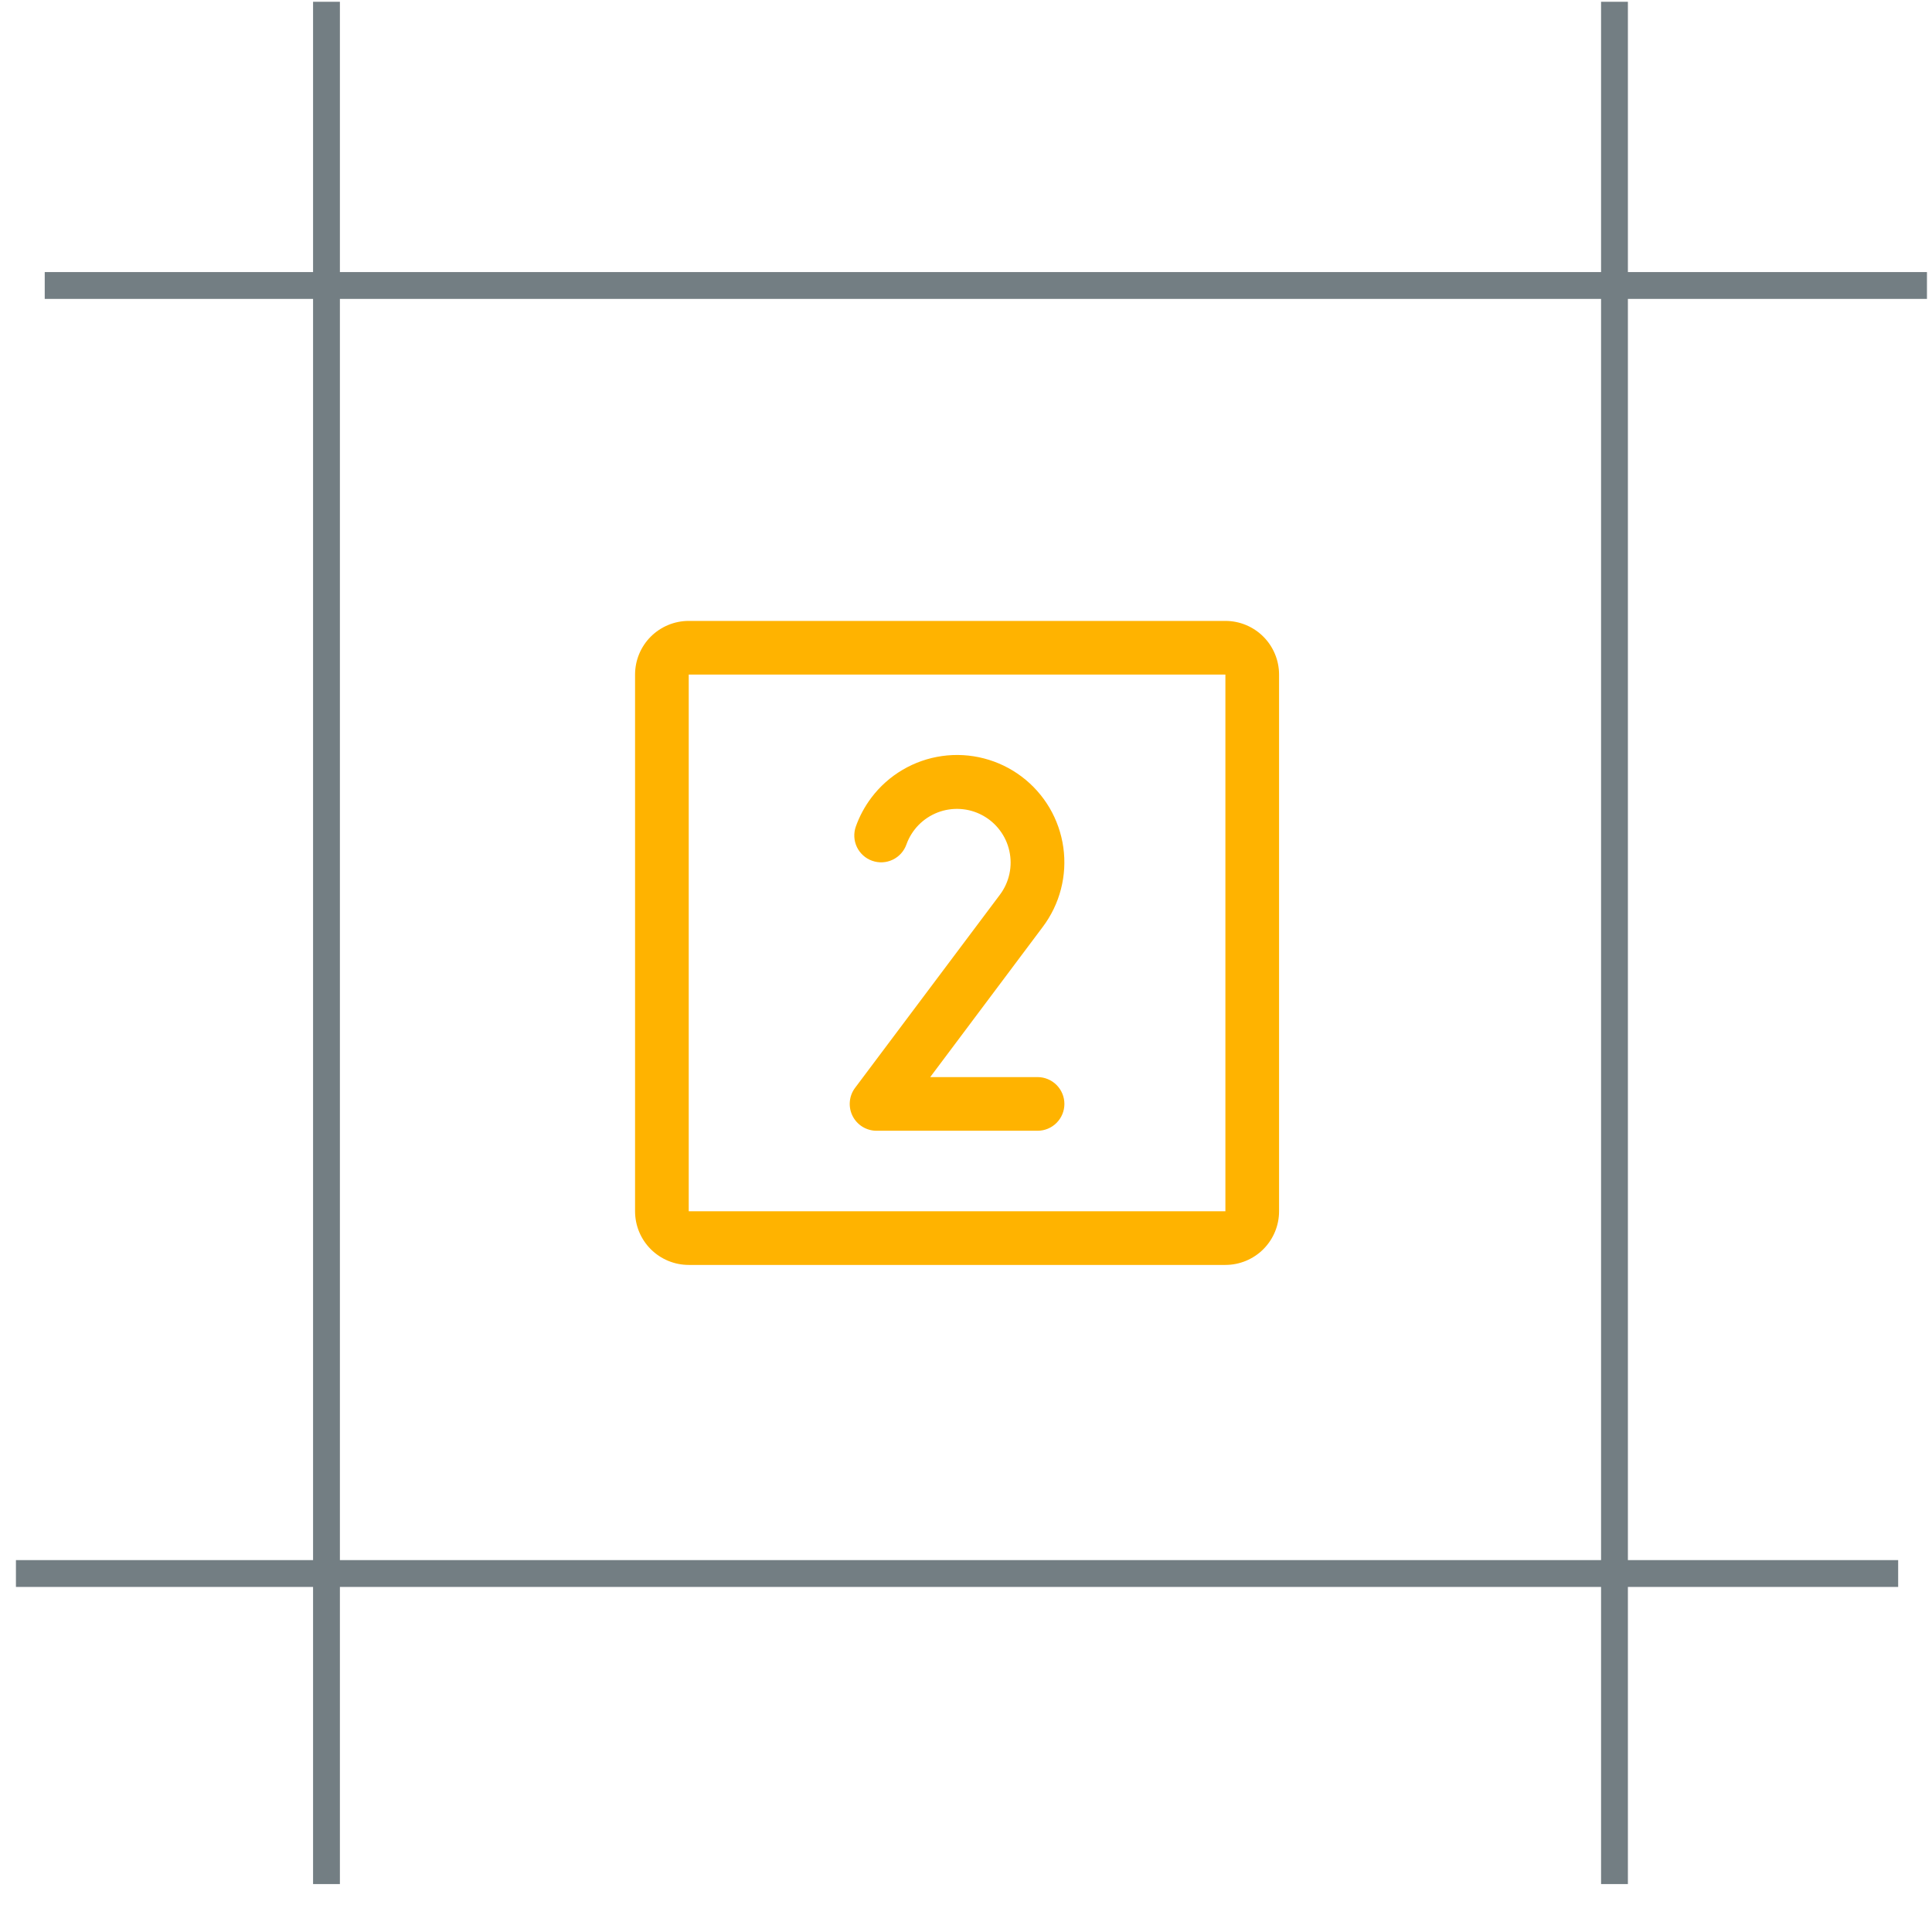
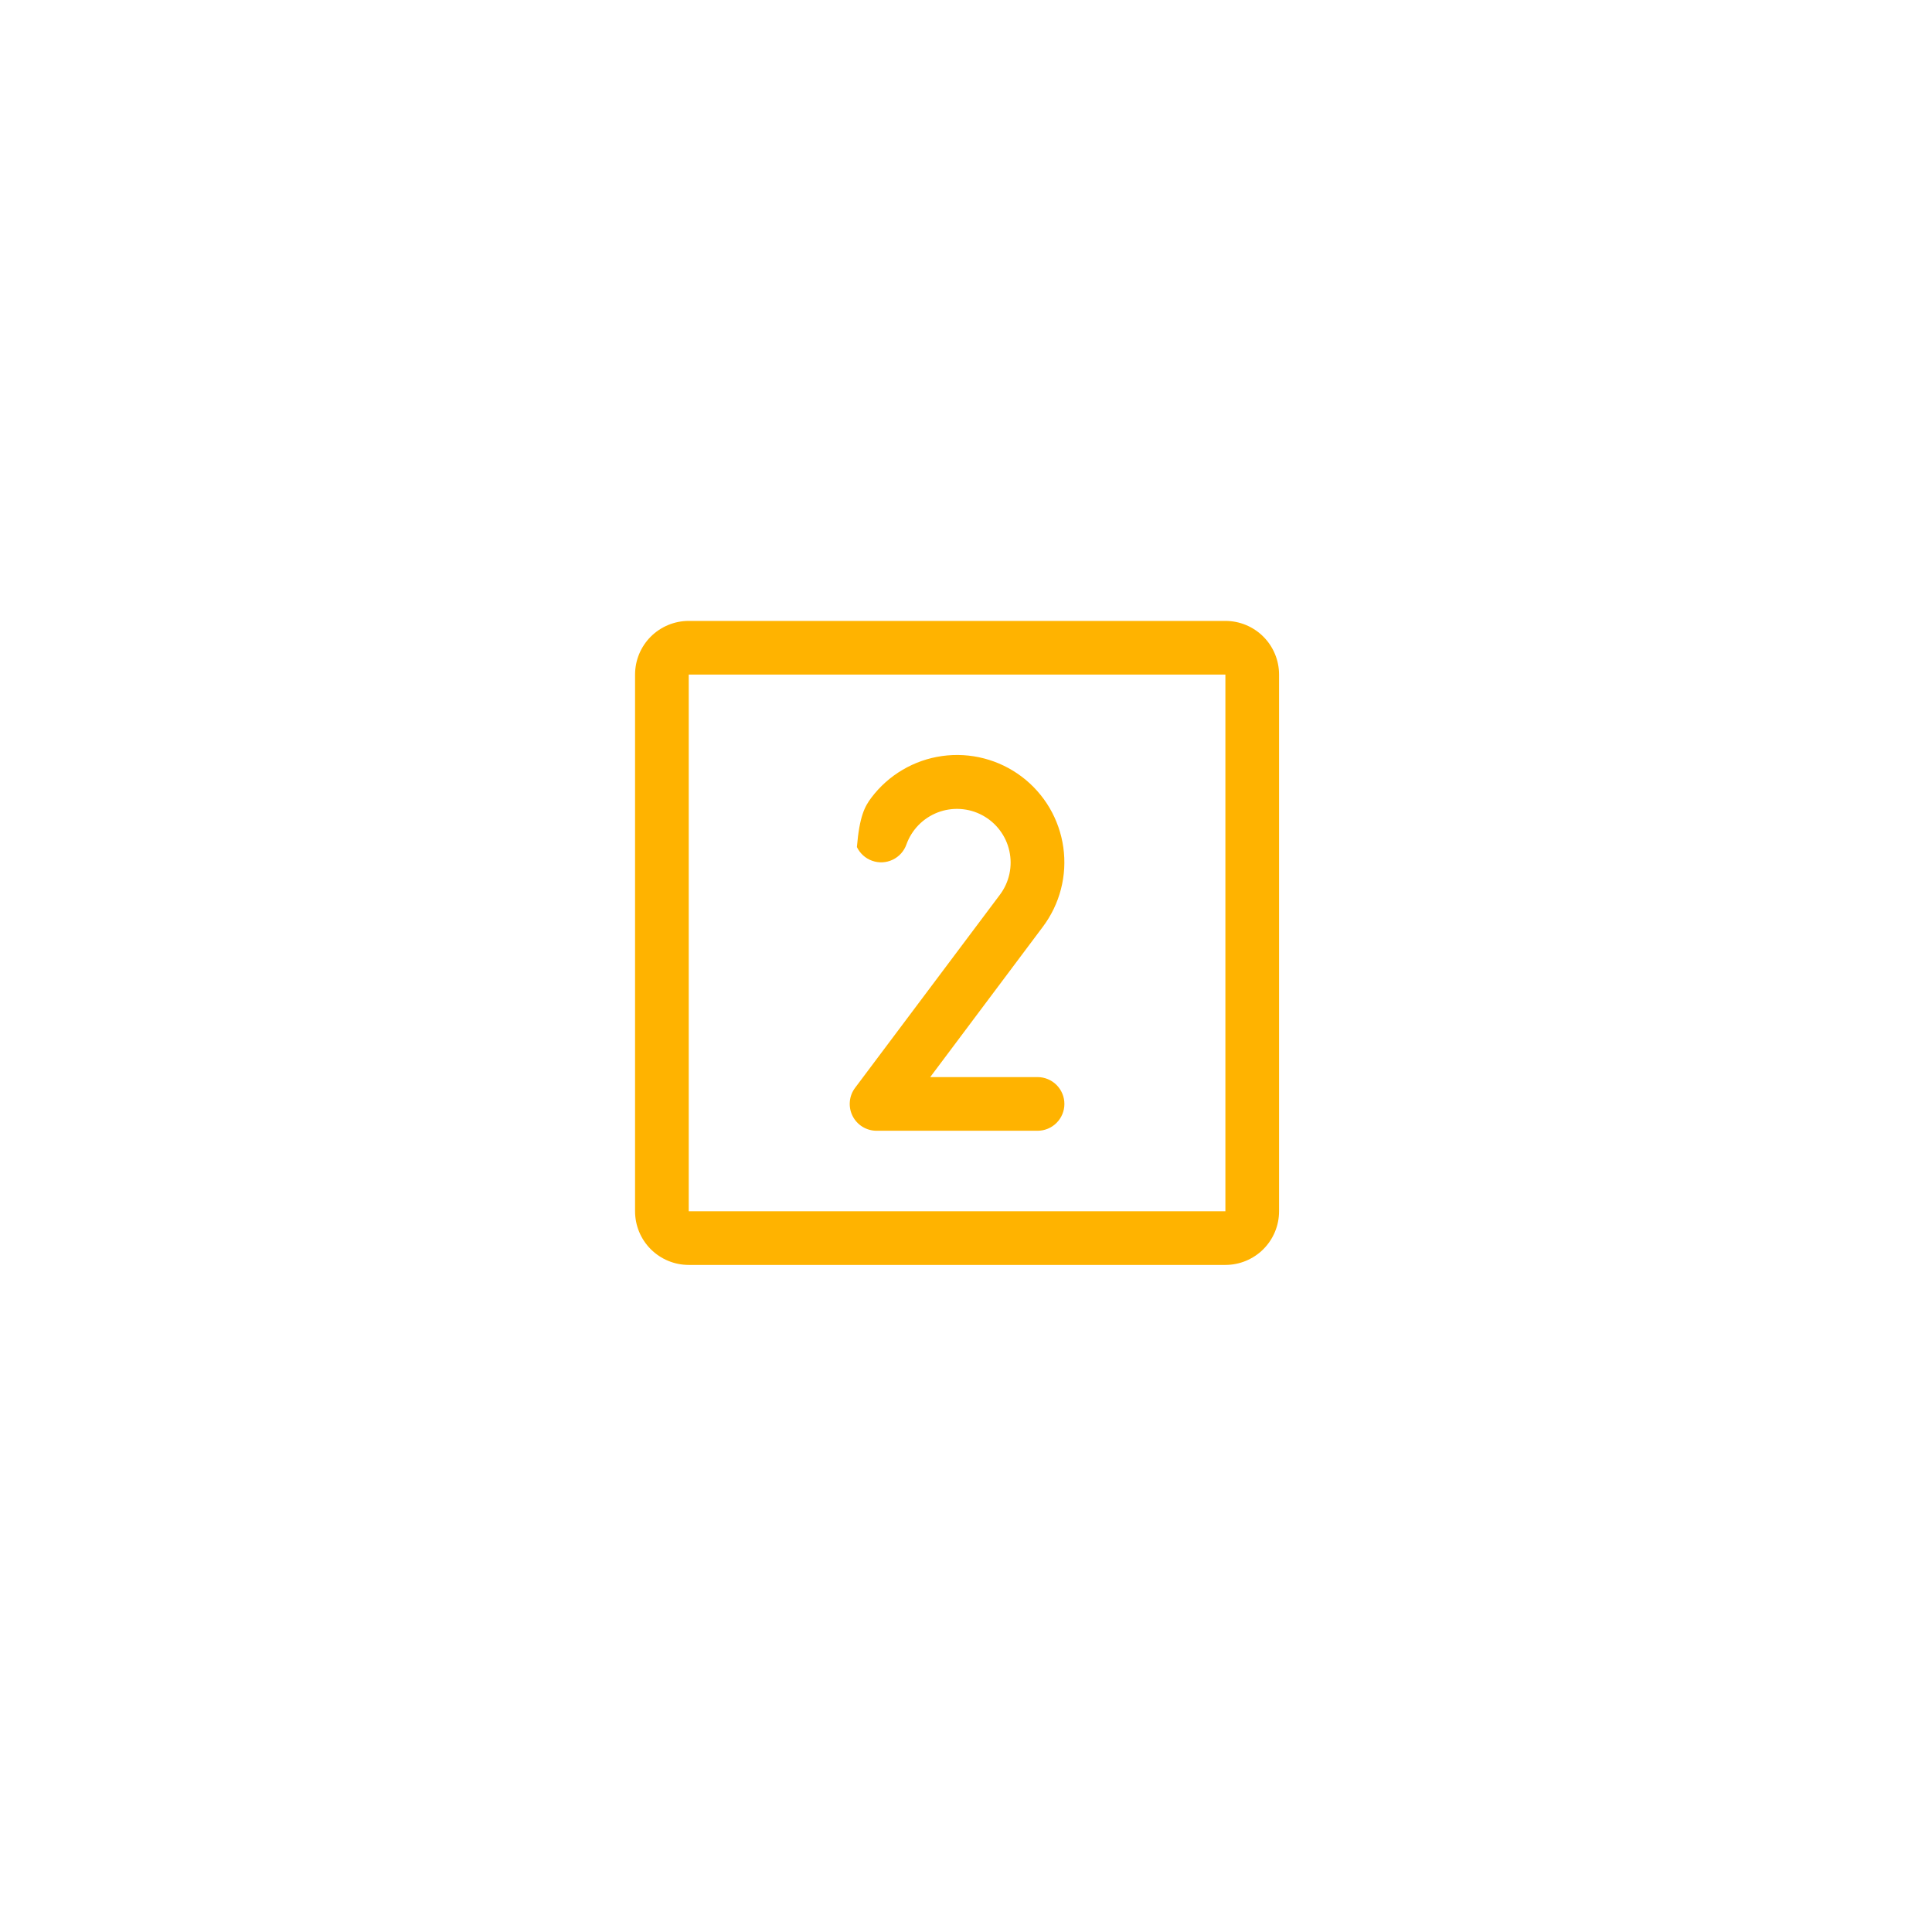
<svg xmlns="http://www.w3.org/2000/svg" width="72" height="71" viewBox="0 0 72 71" fill="none">
-   <path d="M45.667 23.139H25.667C25.136 23.139 24.628 23.35 24.252 23.725C23.877 24.1 23.667 24.609 23.667 25.139V45.139C23.667 45.67 23.877 46.178 24.252 46.553C24.628 46.928 25.136 47.139 25.667 47.139H45.667C46.197 47.139 46.706 46.928 47.081 46.553C47.456 46.178 47.667 45.67 47.667 45.139V25.139C47.667 24.609 47.456 24.1 47.081 23.725C46.706 23.35 46.197 23.139 45.667 23.139ZM45.667 45.139H25.667V25.139H45.667V45.139ZM39.667 41.139C39.667 41.404 39.561 41.659 39.374 41.846C39.186 42.034 38.932 42.139 38.667 42.139H32.667C32.481 42.139 32.299 42.087 32.141 41.99C31.983 41.892 31.855 41.752 31.772 41.586C31.689 41.42 31.654 41.234 31.671 41.049C31.687 40.864 31.755 40.688 31.867 40.539L37.263 33.344C37.436 33.114 37.557 32.849 37.618 32.568C37.679 32.286 37.678 31.995 37.616 31.714C37.555 31.433 37.433 31.168 37.259 30.939C37.086 30.709 36.865 30.519 36.611 30.383C36.358 30.246 36.078 30.166 35.791 30.148C35.503 30.13 35.215 30.173 34.947 30.276C34.678 30.38 34.434 30.54 34.233 30.745C34.032 30.951 33.877 31.198 33.78 31.469C33.692 31.719 33.508 31.924 33.268 32.038C33.029 32.153 32.754 32.167 32.504 32.078C32.253 31.99 32.049 31.806 31.934 31.566C31.82 31.327 31.806 31.052 31.894 30.802C32.031 30.417 32.226 30.055 32.472 29.728C32.788 29.308 33.184 28.955 33.636 28.689C34.089 28.422 34.589 28.247 35.11 28.174C35.63 28.101 36.159 28.131 36.668 28.263C37.176 28.394 37.654 28.625 38.074 28.941C38.493 29.257 38.846 29.653 39.113 30.105C39.379 30.558 39.554 31.059 39.627 31.579C39.7 32.099 39.67 32.629 39.538 33.137C39.407 33.646 39.176 34.123 38.86 34.543L34.667 40.139H38.667C38.932 40.139 39.186 40.245 39.374 40.432C39.561 40.62 39.667 40.874 39.667 41.139Z" fill="#FFB300" />
-   <line x1="12.167" y1="0.066" x2="12.167" y2="70.212" stroke="#737E83" />
-   <line x1="60.167" y1="0.066" x2="60.167" y2="70.212" stroke="#737E83" />
-   <line x1="0.594" y1="58.639" x2="70.739" y2="58.639" stroke="#737E83" />
-   <line x1="1.667" y1="10.639" x2="71.812" y2="10.639" stroke="#737E83" />
+   <path d="M45.667 23.139H25.667C25.136 23.139 24.628 23.35 24.252 23.725C23.877 24.1 23.667 24.609 23.667 25.139V45.139C23.667 45.67 23.877 46.178 24.252 46.553C24.628 46.928 25.136 47.139 25.667 47.139H45.667C46.197 47.139 46.706 46.928 47.081 46.553C47.456 46.178 47.667 45.67 47.667 45.139V25.139C47.667 24.609 47.456 24.1 47.081 23.725C46.706 23.35 46.197 23.139 45.667 23.139ZM45.667 45.139H25.667V25.139H45.667V45.139ZM39.667 41.139C39.667 41.404 39.561 41.659 39.374 41.846C39.186 42.034 38.932 42.139 38.667 42.139H32.667C32.481 42.139 32.299 42.087 32.141 41.99C31.983 41.892 31.855 41.752 31.772 41.586C31.689 41.42 31.654 41.234 31.671 41.049C31.687 40.864 31.755 40.688 31.867 40.539L37.263 33.344C37.436 33.114 37.557 32.849 37.618 32.568C37.679 32.286 37.678 31.995 37.616 31.714C37.555 31.433 37.433 31.168 37.259 30.939C37.086 30.709 36.865 30.519 36.611 30.383C36.358 30.246 36.078 30.166 35.791 30.148C35.503 30.13 35.215 30.173 34.947 30.276C34.678 30.38 34.434 30.54 34.233 30.745C34.032 30.951 33.877 31.198 33.78 31.469C33.692 31.719 33.508 31.924 33.268 32.038C33.029 32.153 32.754 32.167 32.504 32.078C32.253 31.99 32.049 31.806 31.934 31.566C32.031 30.417 32.226 30.055 32.472 29.728C32.788 29.308 33.184 28.955 33.636 28.689C34.089 28.422 34.589 28.247 35.11 28.174C35.63 28.101 36.159 28.131 36.668 28.263C37.176 28.394 37.654 28.625 38.074 28.941C38.493 29.257 38.846 29.653 39.113 30.105C39.379 30.558 39.554 31.059 39.627 31.579C39.7 32.099 39.67 32.629 39.538 33.137C39.407 33.646 39.176 34.123 38.86 34.543L34.667 40.139H38.667C38.932 40.139 39.186 40.245 39.374 40.432C39.561 40.62 39.667 40.874 39.667 41.139Z" fill="#FFB300" />
</svg>